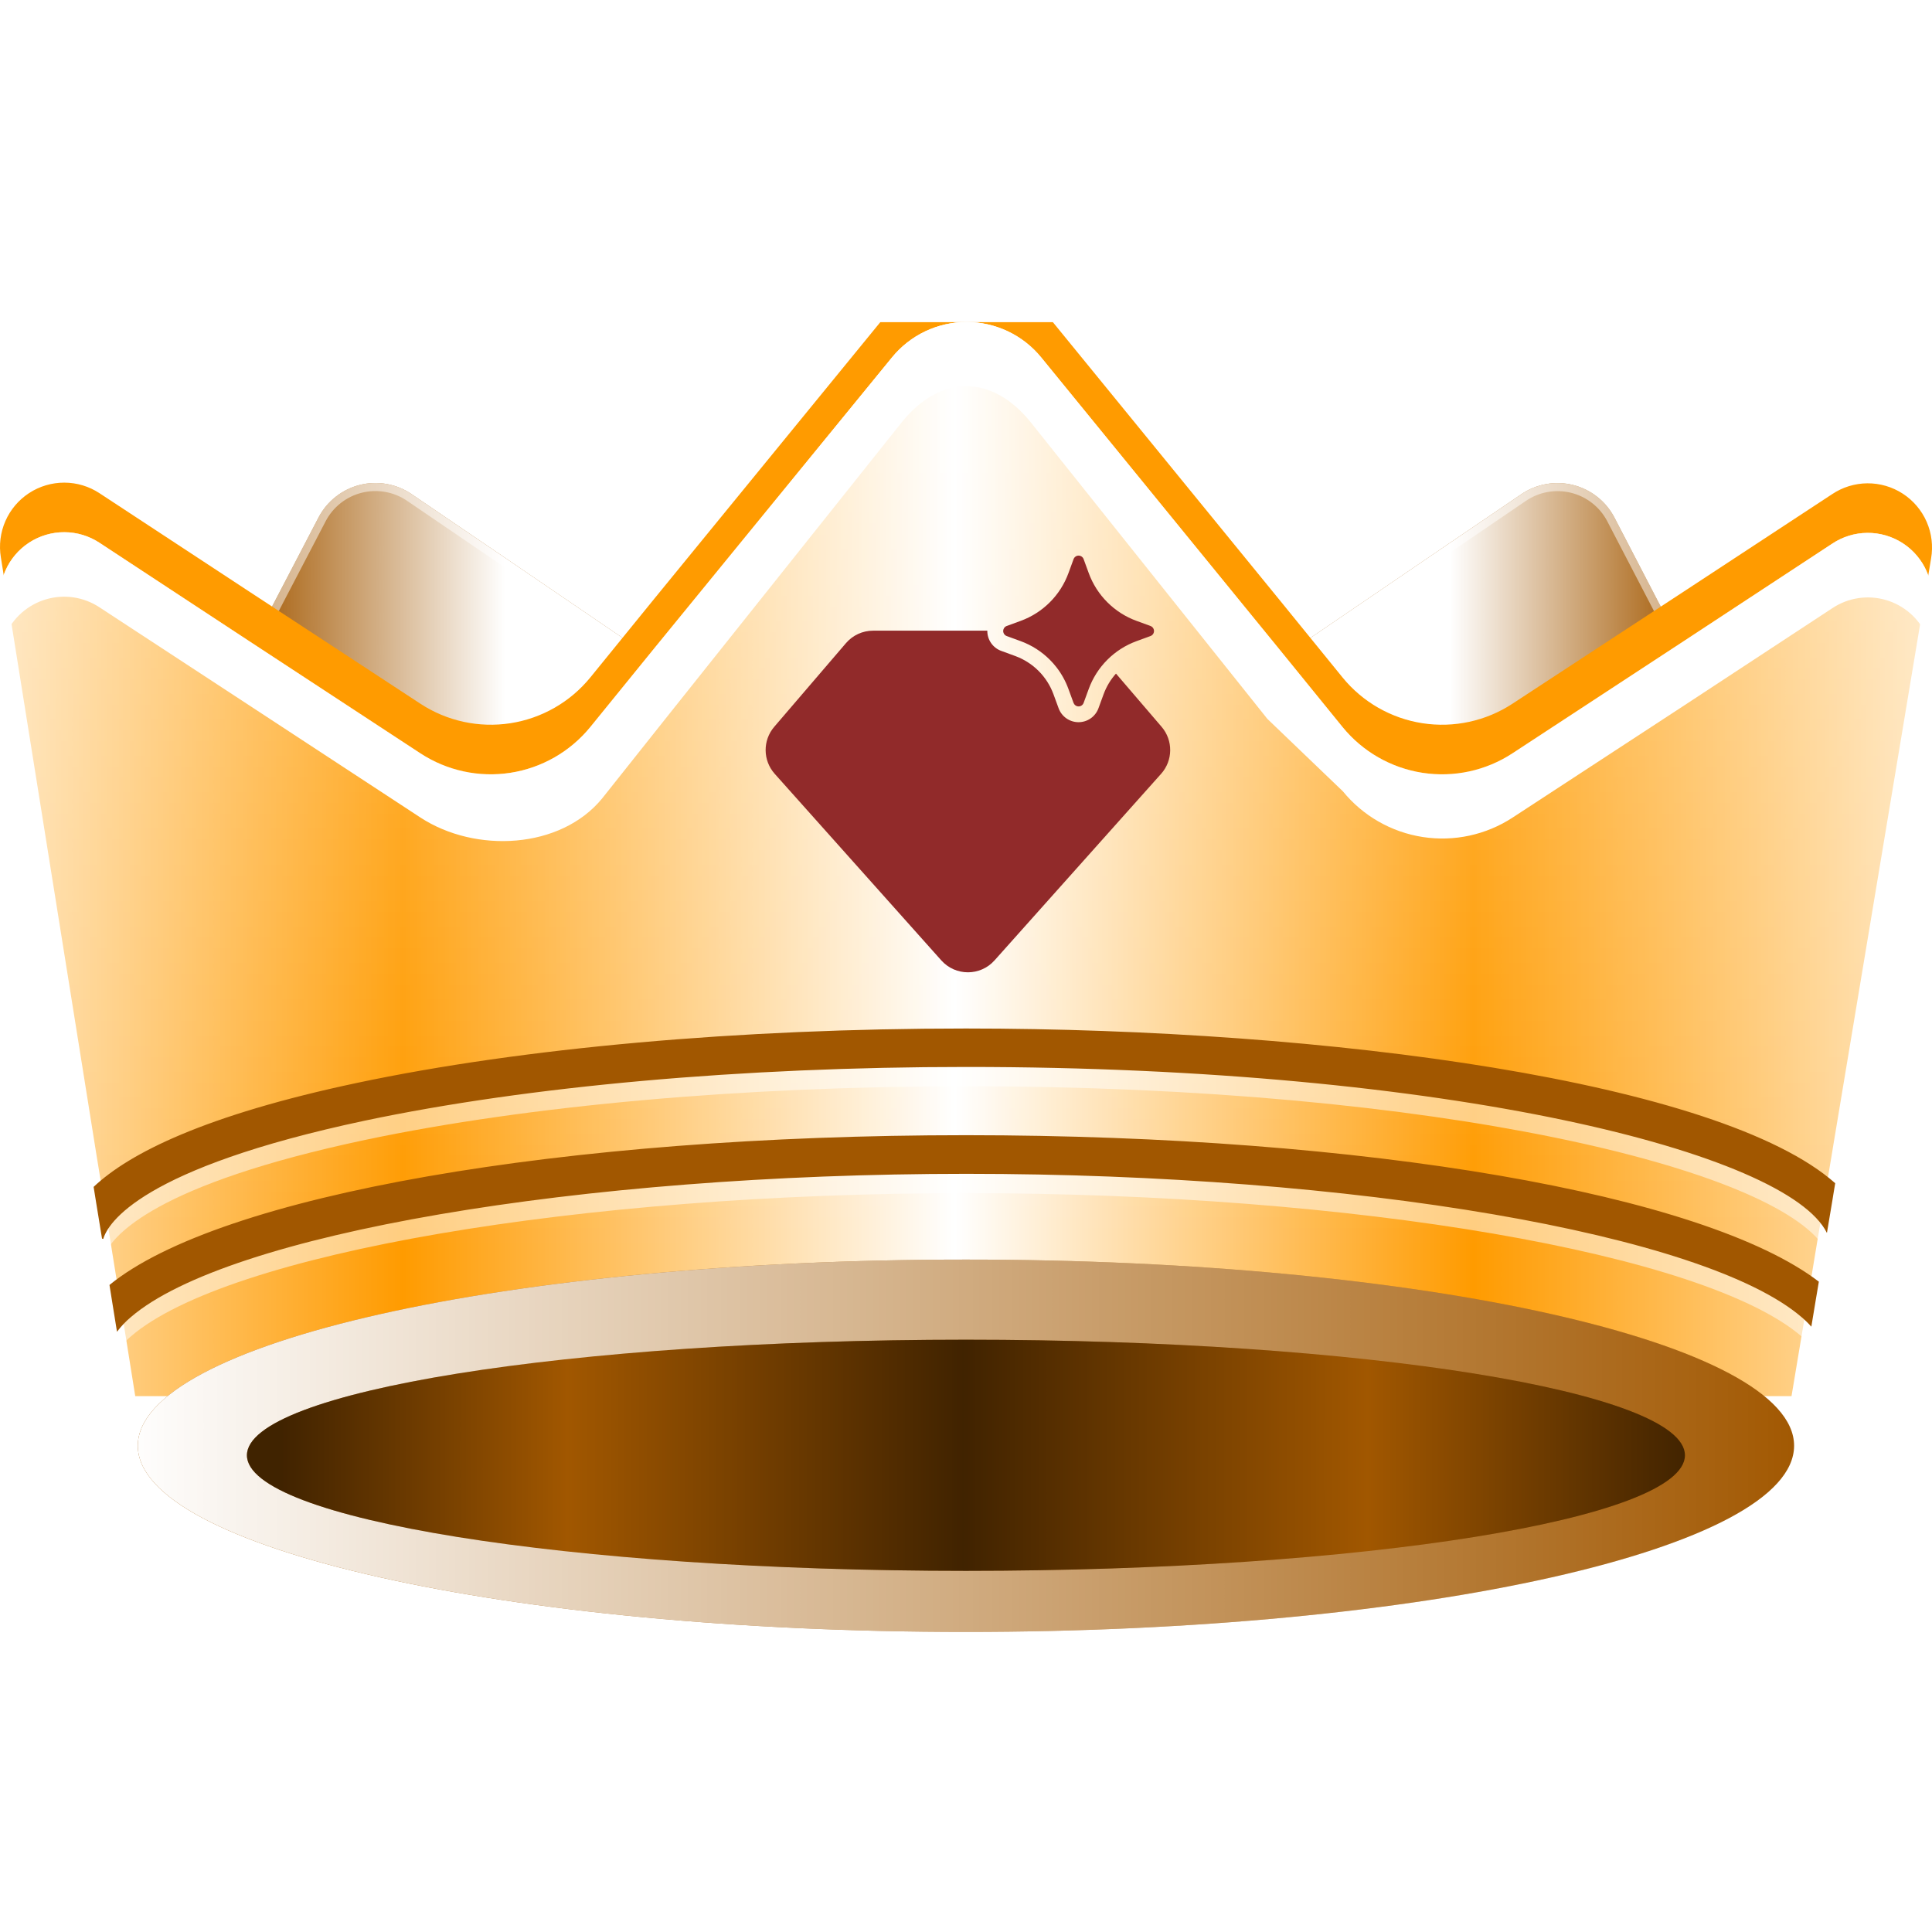
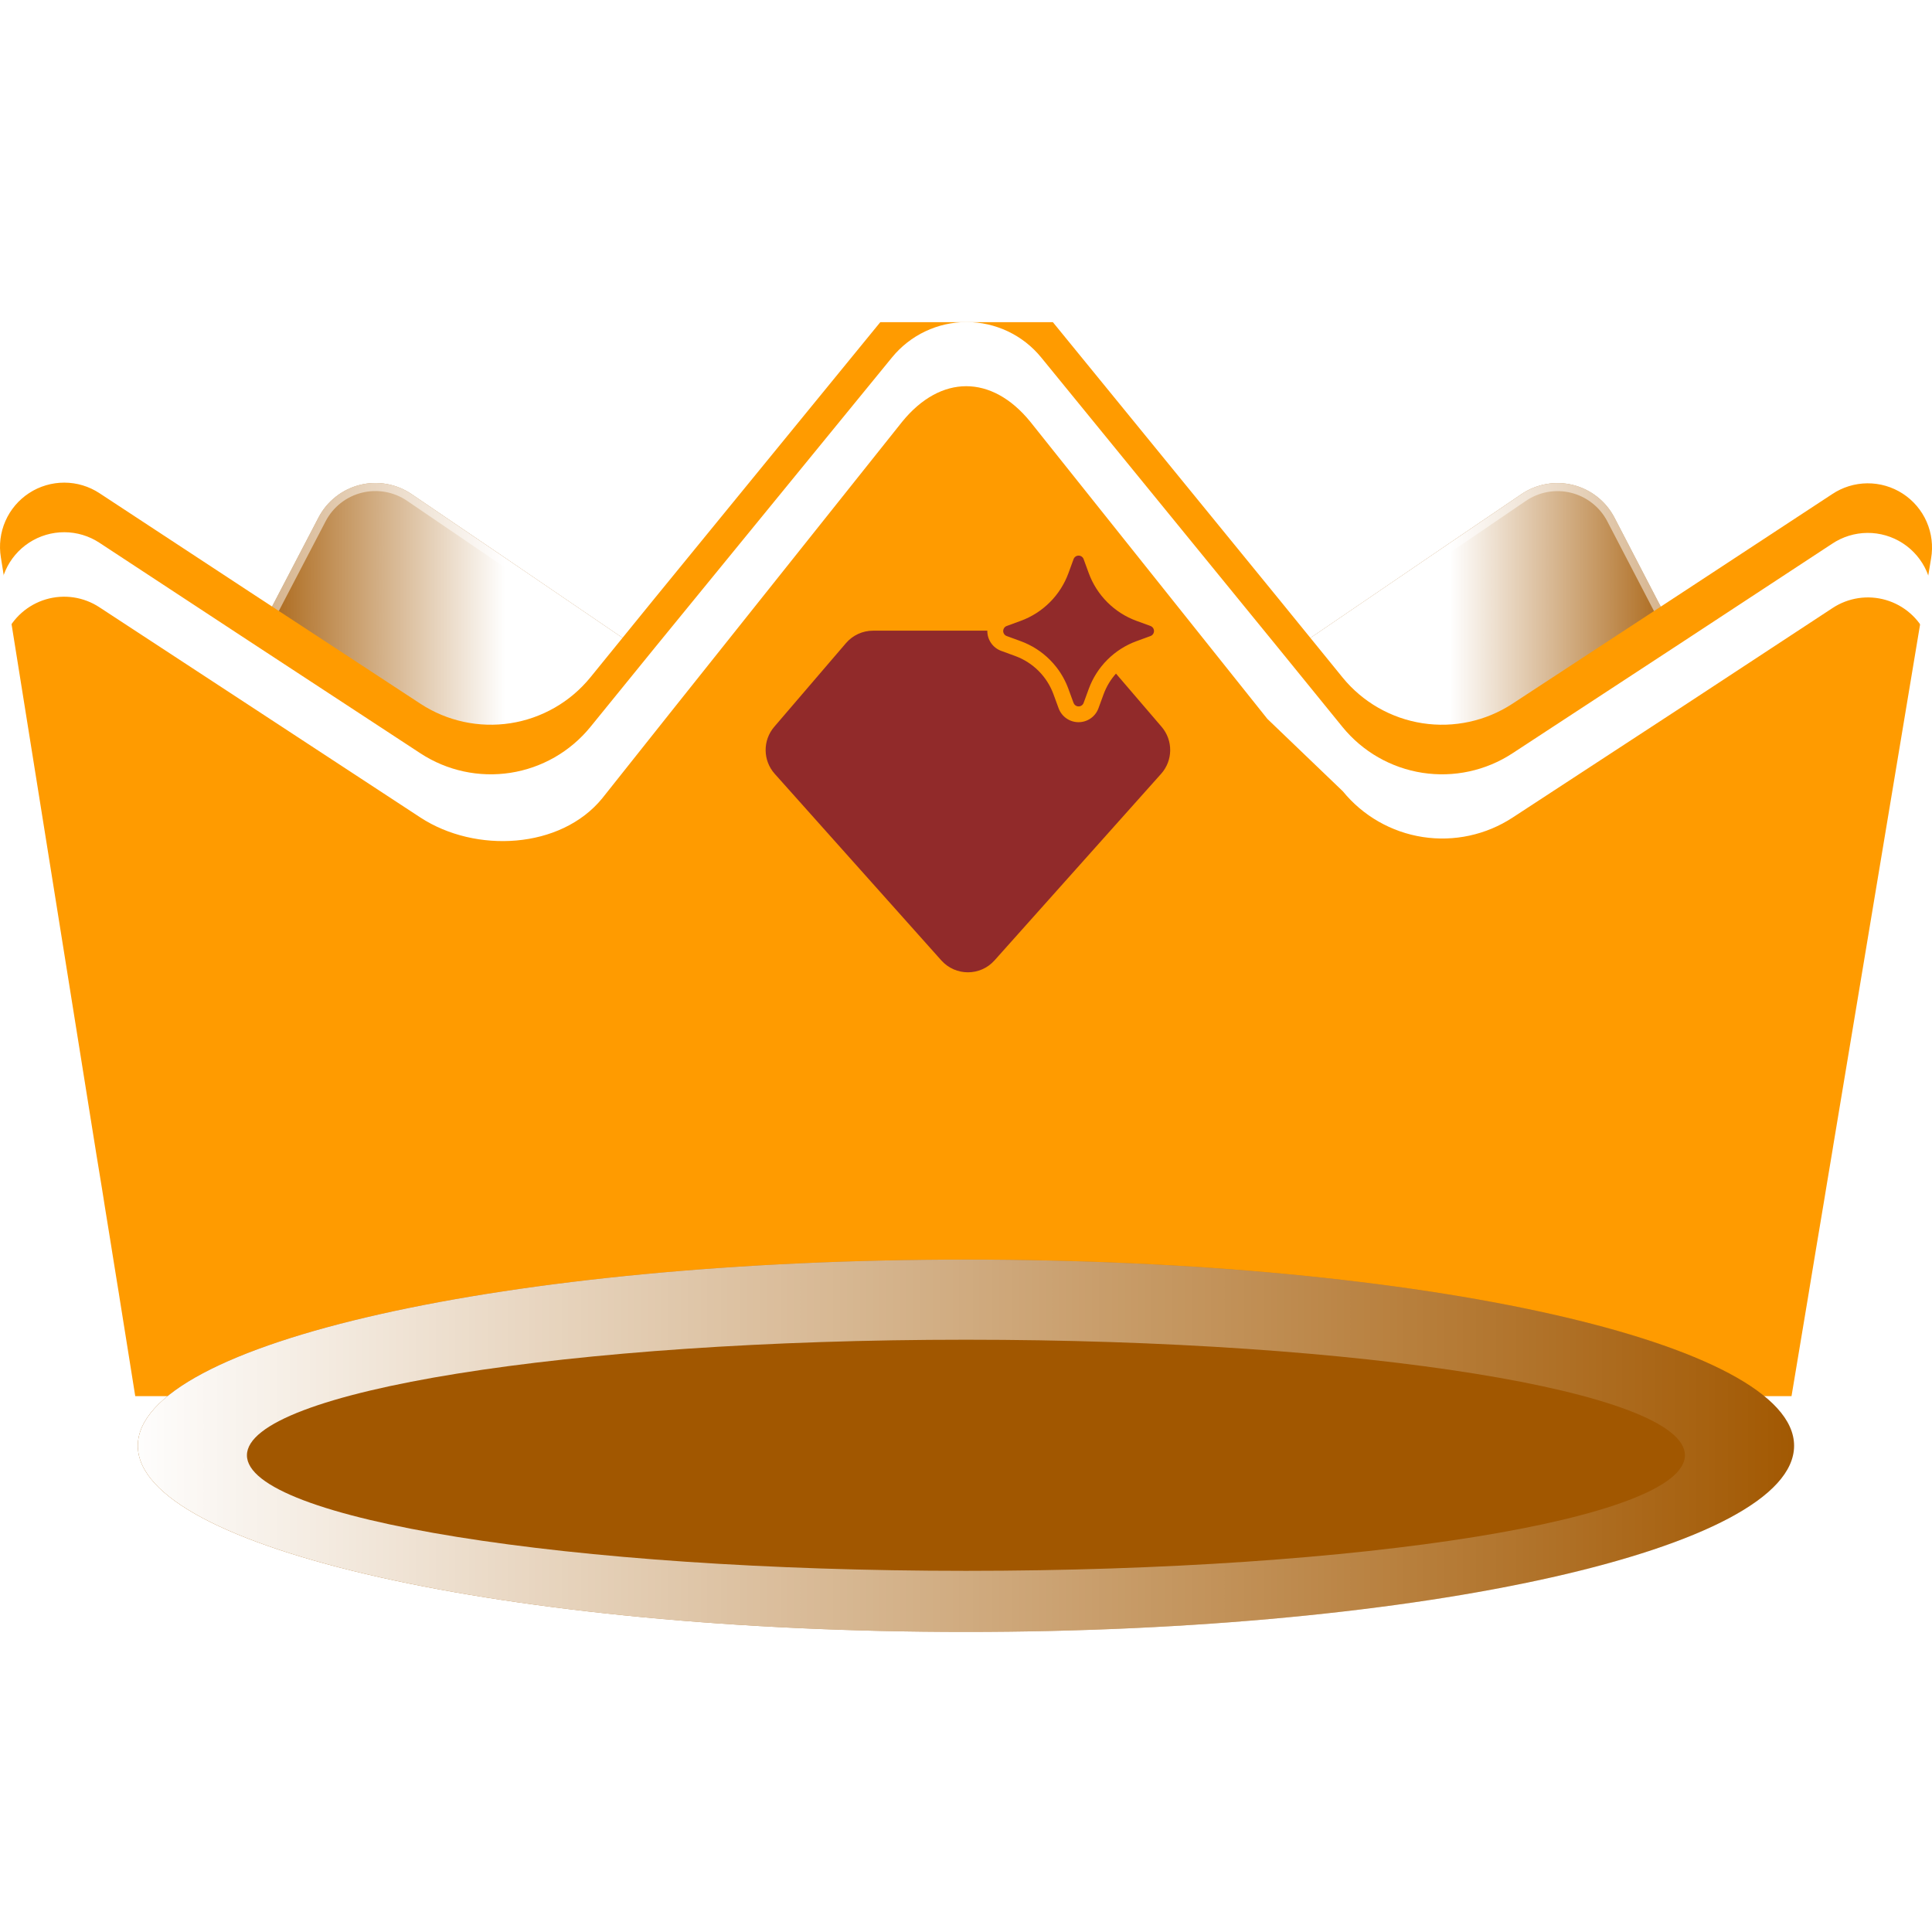
<svg xmlns="http://www.w3.org/2000/svg" width="153" height="153" viewBox="0 0 153 153" fill="none">
  <g clip-path="url(#clip0_3093_4037)">
    <path fill-rule="evenodd" clip-rule="evenodd" d="M46.767 58.508L51.851 52.255L32.603 39.139C32.011 38.733 31.34 38.458 30.634 38.331C29.928 38.203 29.203 38.227 28.506 38.4C27.81 38.573 27.158 38.891 26.594 39.334C26.029 39.776 25.565 40.334 25.231 40.969L19.68 51.604L19.741 51.711L33.32 60.587C35.422 61.964 37.959 62.513 40.442 62.129C42.925 61.745 45.178 60.455 46.767 58.508ZM106.315 58.507L101.231 52.254L120.484 39.137C121.075 38.735 121.745 38.461 122.45 38.336C123.154 38.21 123.877 38.234 124.571 38.407C125.266 38.579 125.916 38.897 126.479 39.338C127.042 39.779 127.506 40.334 127.84 40.967L133.371 51.603L133.31 51.71L119.762 60.586C117.66 61.962 115.122 62.511 112.639 62.127C110.156 61.743 107.903 60.453 106.315 58.507Z" fill="#A25700" />
    <path fill-rule="evenodd" clip-rule="evenodd" d="M32.603 39.139C32.011 38.733 31.34 38.458 30.634 38.331C29.928 38.203 29.203 38.227 28.506 38.4C27.81 38.573 27.158 38.891 26.594 39.334C26.029 39.776 25.565 40.334 25.231 40.969L19.68 51.604L19.741 51.711L33.32 60.587C35.422 61.964 37.959 62.513 40.442 62.129C42.925 61.745 45.178 60.455 46.767 58.508L51.851 52.255L32.603 39.139ZM50.918 52.391L32.244 39.665C31.726 39.311 31.138 39.069 30.521 38.958C29.903 38.847 29.269 38.867 28.66 39.019C28.051 39.17 27.481 39.448 26.987 39.835C26.494 40.222 26.088 40.709 25.796 41.265C25.796 41.265 25.796 41.264 25.796 41.265L20.486 51.437L33.669 60.054C35.639 61.344 38.017 61.858 40.345 61.499C42.672 61.139 44.784 59.93 46.273 58.105L50.918 52.391ZM106.809 58.104L102.163 52.39L120.842 39.664C121.36 39.312 121.946 39.073 122.562 38.963C123.178 38.853 123.81 38.874 124.417 39.025C125.025 39.176 125.593 39.454 126.086 39.84C126.578 40.225 126.983 40.71 127.275 41.263C127.275 41.263 127.276 41.264 127.275 41.263L132.566 51.435L119.413 60.053C117.442 61.343 115.064 61.857 112.737 61.497C110.41 61.137 108.298 59.928 106.809 58.104ZM119.762 60.586C117.66 61.962 115.122 62.511 112.639 62.127C110.156 61.743 107.903 60.453 106.315 58.507L101.231 52.254L120.484 39.137C121.075 38.735 121.745 38.461 122.45 38.336C123.154 38.21 123.877 38.234 124.571 38.407C125.266 38.579 125.916 38.897 126.479 39.338C127.042 39.779 127.506 40.334 127.84 40.967L133.371 51.603L133.31 51.71L119.762 60.586Z" fill="white" fill-opacity="0.5" style="mix-blend-mode:soft-light" />
    <g style="mix-blend-mode:soft-light">
      <path fill-rule="evenodd" clip-rule="evenodd" d="M46.767 58.508L51.851 52.255L32.603 39.139C32.011 38.733 31.34 38.458 30.634 38.331C29.928 38.203 29.203 38.227 28.506 38.4C27.81 38.573 27.158 38.891 26.594 39.334C26.029 39.776 25.565 40.334 25.231 40.969L19.68 51.604L19.741 51.711L33.32 60.587C35.422 61.964 37.959 62.513 40.442 62.129C42.925 61.745 45.178 60.455 46.767 58.508ZM106.315 58.507L101.231 52.254L120.484 39.137C121.075 38.735 121.745 38.461 122.45 38.336C123.154 38.21 123.877 38.234 124.571 38.407C125.266 38.579 125.916 38.897 126.479 39.338C127.042 39.779 127.506 40.334 127.84 40.967L133.371 51.603L133.31 51.71L119.762 60.586C117.66 61.962 115.122 62.511 112.639 62.127C110.156 61.743 107.903 60.453 106.315 58.507Z" fill="url(#paint0_linear_3093_4037)" />
    </g>
    <g filter="url(#filter0_i_3093_4037)">
      <path d="M152.927 48.151L145.337 93.698L145.189 94.582L145.118 95.025L144.681 97.638L144.554 98.41L144.488 98.812L144.04 101.491L143.888 102.396L143.812 102.849L143.446 105.055L143.303 105.919L143.232 106.357L142.002 113.728L141.875 114.486H10.71L10.11 110.724L9.475 106.753L9.408 106.326L9.271 105.487L8.89 103.123L8.819 102.671L8.671 101.756L8.28 99.341L8.224 98.98L8.082 98.085L7.629 95.32L7.558 94.872L7.416 93.987L0.069 48.065C-0.093 47.089 0.032 46.087 0.43 45.182C0.828 44.276 1.481 43.507 2.31 42.967C3.139 42.428 4.107 42.142 5.096 42.144C6.085 42.146 7.052 42.437 7.878 42.981L19.749 50.779L33.298 59.656C35.4 61.032 37.937 61.581 40.42 61.197C42.903 60.813 45.156 59.523 46.745 57.577L51.828 51.323L70.639 28.303C71.354 27.427 72.255 26.721 73.277 26.236C74.299 25.752 75.415 25.5 76.546 25.5C77.677 25.5 78.794 25.752 79.816 26.236C80.838 26.721 81.739 27.427 82.454 28.303L101.239 51.323L106.323 57.577C107.911 59.523 110.164 60.813 112.647 61.197C115.13 61.581 117.668 61.032 119.77 59.656L133.39 50.739L145.083 43.062C145.909 42.507 146.881 42.206 147.877 42.198C148.873 42.19 149.849 42.475 150.685 43.017C151.52 43.559 152.178 44.334 152.577 45.247C152.976 46.16 153.097 47.17 152.927 48.151Z" fill="#FF9B00" />
    </g>
    <g style="mix-blend-mode:overlay">
-       <path d="M152.927 48.151L145.337 93.698L145.189 94.582L145.118 95.025L144.681 97.638L144.554 98.41L144.488 98.812L144.04 101.491L143.888 102.396L143.812 102.849L143.446 105.055L143.303 105.919L143.232 106.357L142.002 113.728L141.875 114.486H10.71L10.11 110.724L9.475 106.753L9.408 106.326L9.271 105.487L8.89 103.123L8.819 102.671L8.671 101.756L8.28 99.341L8.224 98.98L8.082 98.085L7.629 95.32L7.558 94.872L7.416 93.987L0.069 48.065C-0.093 47.089 0.032 46.087 0.43 45.182C0.828 44.276 1.481 43.507 2.31 42.967C3.139 42.428 4.107 42.142 5.096 42.144C6.085 42.146 7.052 42.437 7.878 42.981L19.749 50.779L33.298 59.656C35.4 61.032 37.937 61.581 40.42 61.197C42.903 60.813 45.156 59.523 46.745 57.577L51.828 51.323L70.639 28.303C71.354 27.427 72.255 26.721 73.277 26.236C74.299 25.752 75.415 25.5 76.546 25.5C77.677 25.5 78.794 25.752 79.816 26.236C80.838 26.721 81.739 27.427 82.454 28.303L101.239 51.323L106.323 57.577C107.911 59.523 110.164 60.813 112.647 61.197C115.13 61.581 117.668 61.032 119.77 59.656L133.39 50.739L145.083 43.062C145.909 42.507 146.881 42.206 147.877 42.198C148.873 42.19 149.849 42.475 150.685 43.017C151.52 43.559 152.178 44.334 152.577 45.247C152.976 46.16 153.097 47.17 152.927 48.151Z" fill="url(#paint1_linear_3093_4037)" />
-     </g>
+       </g>
    <g style="mix-blend-mode:overlay" opacity="0.3">
-       <path d="M152.927 48.151L145.337 93.698L145.189 94.582L145.118 95.025L144.681 97.638L144.554 98.41L144.488 98.812L144.04 101.491L143.888 102.396L143.812 102.849L143.446 105.055L143.303 105.919L143.232 106.357L142.002 113.728L141.875 114.486H10.71L10.11 110.724L9.475 106.753L9.408 106.326L9.271 105.487L8.89 103.123L8.819 102.671L8.671 101.756L8.28 99.341L8.224 98.98L8.082 98.085L7.629 95.32L7.558 94.872L7.416 93.987L0.069 48.065C-0.093 47.089 0.032 46.087 0.43 45.182C0.828 44.276 1.481 43.507 2.31 42.967C3.139 42.428 4.107 42.142 5.096 42.144C6.085 42.146 7.052 42.437 7.878 42.981L19.749 50.779L33.298 59.656C35.4 61.032 37.937 61.581 40.42 61.197C42.903 60.813 45.156 59.523 46.745 57.577L51.828 51.323L70.639 28.303C71.354 27.427 72.255 26.721 73.277 26.236C74.299 25.752 75.415 25.5 76.546 25.5C77.677 25.5 78.794 25.752 79.816 26.236C80.838 26.721 81.739 27.427 82.454 28.303L101.239 51.323L106.323 57.577C107.911 59.523 110.164 60.813 112.647 61.197C115.13 61.581 117.668 61.032 119.77 59.656L133.39 50.739L145.083 43.062C145.909 42.507 146.881 42.206 147.877 42.198C148.873 42.19 149.849 42.475 150.685 43.017C151.52 43.559 152.178 44.334 152.577 45.247C152.976 46.16 153.097 47.17 152.927 48.151Z" fill="url(#paint2_linear_3093_4037)" />
-     </g>
+       </g>
    <g style="mix-blend-mode:overlay">
      <path d="M152.927 48.155L152.566 50.321C152.265 49.648 151.822 49.048 151.266 48.564C150.711 48.08 150.057 47.722 149.349 47.515C148.642 47.309 147.898 47.258 147.169 47.368C146.44 47.478 145.744 47.744 145.128 48.15L133.435 55.827L119.79 64.744C117.688 66.12 115.151 66.669 112.668 66.285C110.185 65.901 107.932 64.611 106.343 62.664L100.365 56.93L81.585 33.391C78.534 29.649 74.503 29.649 71.452 33.391L53.023 56.513L47.695 63.218C44.406 67.25 37.655 67.591 33.298 64.744L19.749 55.867L7.878 48.094C7.26 47.687 6.561 47.419 5.829 47.31C5.097 47.201 4.35 47.253 3.64 47.463C2.931 47.673 2.275 48.035 1.72 48.524C1.164 49.013 0.723 49.618 0.425 50.295L0.069 48.069C-0.093 47.093 0.032 46.091 0.43 45.186C0.828 44.28 1.481 43.511 2.31 42.971C3.139 42.432 4.107 42.145 5.096 42.148C6.085 42.15 7.052 42.441 7.878 42.985L19.749 50.783L33.298 59.66C35.4 61.036 37.937 61.585 40.42 61.201C42.903 60.817 45.156 59.527 46.745 57.581L51.828 51.327L70.639 28.307C71.354 27.431 72.255 26.725 73.277 26.24C74.299 25.756 75.415 25.504 76.546 25.504C77.677 25.504 78.794 25.756 79.816 26.24C80.838 26.725 81.739 27.431 82.454 28.307L101.239 51.327L106.323 57.581C107.911 59.527 110.164 60.817 112.647 61.201C115.13 61.585 117.668 61.036 119.77 59.66L133.39 50.743L145.083 43.066C145.909 42.511 146.881 42.21 147.877 42.202C148.873 42.194 149.849 42.479 150.685 43.021C151.52 43.563 152.178 44.338 152.577 45.251C152.976 46.164 153.097 47.174 152.927 48.155Z" fill="white" />
    </g>
    <g style="mix-blend-mode:soft-light" opacity="0.5">
-       <path fill-rule="evenodd" clip-rule="evenodd" d="M144.685 97.647L145.122 95.034C135.747 87.108 105.04 82.975 76.52 82.975C58.538 82.975 41.405 84.505 28.284 87.286C16.525 89.777 10.551 92.7 7.633 95.323L8.085 98.099L8.228 98.994L8.284 99.355C8.955 97.82 12.3 93.793 28.929 90.27C41.847 87.55 58.736 86.025 76.53 86.025C114.039 86.025 140.582 92.578 144.491 98.821L144.557 98.419L144.685 97.647ZM143.449 105.063L143.815 102.856C134.521 95.993 107.856 91.433 76.529 91.407C44.785 91.407 17.831 96.094 8.888 103.1L9.269 105.464L9.407 106.303L9.473 106.73C9.748 106.405 10.049 106.102 10.373 105.825C18.014 99.262 45.838 94.488 76.529 94.488C107.221 94.488 135.045 99.246 142.696 105.856C142.885 106.015 143.065 106.184 143.235 106.364L143.306 105.927L143.449 105.063Z" fill="white" />
-     </g>
+       </g>
    <g style="mix-blend-mode:hard-light">
-       <path fill-rule="evenodd" clip-rule="evenodd" d="M145.188 94.587L145.335 93.702C136.25 85.649 105.264 81.45 76.494 81.45C58.512 81.45 41.38 82.98 28.258 85.761C16.224 88.313 10.251 91.318 7.414 93.992L7.556 94.876L7.628 95.324L8.08 98.089L8.177 98.115C8.538 96.874 11.13 92.517 28.924 88.74C41.842 86.02 58.731 84.495 76.525 84.495C114.735 84.495 141.563 91.297 144.679 97.642L145.117 95.029L145.188 94.587ZM143.887 102.404L144.039 101.499C134.959 94.544 108.111 89.908 76.525 89.898C44.527 89.898 17.389 94.641 8.67 101.759L8.812 102.648L8.884 103.101L9.265 105.465C9.587 105.036 9.957 104.645 10.368 104.301C18.009 97.737 45.833 92.958 76.525 92.958C107.216 92.958 135.041 97.717 142.692 104.326C142.96 104.554 143.211 104.8 143.444 105.063L143.81 102.857L143.887 102.404Z" fill="#A15700" />
-     </g>
+       </g>
    <path d="M76.496 129.236C112.717 129.236 142.079 122.635 142.079 114.492C142.079 106.35 112.717 99.749 76.496 99.749C40.276 99.749 10.914 106.35 10.914 114.492C10.914 122.635 40.276 129.236 76.496 129.236Z" fill="#A15700" />
    <path d="M76.496 129.236C112.717 129.236 142.079 122.635 142.079 114.492C142.079 106.35 112.717 99.749 76.496 99.749C40.276 99.749 10.914 106.35 10.914 114.492C10.914 122.635 40.276 129.236 76.496 129.236Z" fill="url(#paint3_linear_3093_4037)" style="mix-blend-mode:overlay" />
    <path d="M76.494 124.398C107.941 124.398 133.434 120.301 133.434 115.247C133.434 110.193 107.941 106.096 76.494 106.096C45.047 106.096 19.555 110.193 19.555 115.247C19.555 120.301 45.047 124.398 76.494 124.398Z" fill="#A15700" />
-     <path d="M76.494 124.398C107.941 124.398 133.434 120.301 133.434 115.247C133.434 110.193 107.941 106.096 76.494 106.096C45.047 106.096 19.555 110.193 19.555 115.247C19.555 120.301 45.047 124.398 76.494 124.398Z" fill="url(#paint4_linear_3093_4037)" fill-opacity="0.6" style="mix-blend-mode:soft-light" />
    <g style="mix-blend-mode:color-burn">
      <path fill-rule="evenodd" clip-rule="evenodd" d="M85.174 44.077C85.103 44.127 85.048 44.197 85.019 44.279L84.614 45.386C84.296 46.254 83.794 47.042 83.14 47.695C82.487 48.348 81.699 48.851 80.831 49.168L79.724 49.573C79.643 49.603 79.572 49.657 79.522 49.728C79.477 49.793 79.451 49.868 79.446 49.945H79.445C79.444 49.953 79.444 49.961 79.444 49.968C79.444 50.026 79.456 50.084 79.479 50.136C79.49 50.164 79.505 50.19 79.522 50.215C79.572 50.286 79.643 50.34 79.724 50.37L80.831 50.775C81.699 51.092 82.487 51.595 83.14 52.248C83.326 52.434 83.5 52.631 83.661 52.838C84.063 53.355 84.383 53.933 84.609 54.552L85.014 55.657C85.027 55.694 85.046 55.728 85.068 55.759C85.097 55.8 85.132 55.837 85.174 55.866C85.245 55.916 85.33 55.943 85.417 55.943C85.504 55.943 85.589 55.916 85.66 55.866C85.731 55.816 85.786 55.745 85.815 55.663L86.22 54.558C86.537 53.69 87.04 52.902 87.694 52.248C88.347 51.595 89.135 51.092 90.003 50.775L91.109 50.37C91.191 50.34 91.261 50.286 91.311 50.215C91.361 50.144 91.388 50.059 91.388 49.972C91.388 49.885 91.361 49.8 91.311 49.728C91.261 49.657 91.191 49.603 91.109 49.573L90.003 49.168C89.135 48.851 88.347 48.348 87.694 47.695C87.04 47.042 86.537 46.254 86.22 45.386L85.815 44.279C85.786 44.197 85.731 44.127 85.66 44.077C85.589 44.027 85.504 44 85.417 44C85.33 44 85.245 44.027 85.174 44.077ZM69.138 49.945H78.188L78.188 49.968C78.188 50.313 78.294 50.65 78.492 50.932C78.689 51.215 78.969 51.429 79.292 51.547L79.294 51.547L80.397 51.951C81.093 52.206 81.725 52.609 82.248 53.132C82.772 53.656 83.175 54.288 83.429 54.983L83.833 56.086L83.834 56.088C83.952 56.411 84.166 56.69 84.448 56.888C84.731 57.086 85.067 57.192 85.412 57.192C85.757 57.192 86.094 57.086 86.376 56.888C86.658 56.69 86.873 56.411 86.99 56.088L86.991 56.086L87.395 54.983C87.616 54.379 87.949 53.822 88.377 53.343L91.991 57.559C92.912 58.634 92.895 60.224 91.953 61.279L78.759 76.056C77.636 77.314 75.668 77.314 74.545 76.056L61.35 61.279C60.408 60.224 60.392 58.634 61.313 57.559L66.994 50.932C67.531 50.306 68.314 49.945 69.138 49.945Z" fill="#912A2A" />
    </g>
  </g>
  <defs>
    <filter id="filter0_i_3093_4037" x="0" y="21.577" width="153" height="92.909" filterUnits="userSpaceOnUse" color-interpolation-filters="sRGB">
      <feFlood flood-opacity="0" result="BackgroundImageFix" />
      <feBlend mode="normal" in="SourceGraphic" in2="BackgroundImageFix" result="shape" />
      <feColorMatrix in="SourceAlpha" type="matrix" values="0 0 0 0 0 0 0 0 0 0 0 0 0 0 0 0 0 0 127 0" result="hardAlpha" />
      <feOffset dy="-3.923" />
      <feGaussianBlur stdDeviation="3.923" />
      <feComposite in2="hardAlpha" operator="arithmetic" k2="-1" k3="1" />
      <feColorMatrix type="matrix" values="0 0 0 0 1 0 0 0 0 1 0 0 0 0 1 0 0 0 1 0" />
      <feBlend mode="overlay" in2="shape" result="effect1_innerShadow_3093_4037" />
    </filter>
    <linearGradient id="paint0_linear_3093_4037" x1="19.121" y1="39.178" x2="133.871" y2="39.178" gradientUnits="userSpaceOnUse">
      <stop stop-color="white" stop-opacity="0" />
      <stop offset="0.182" stop-color="white" />
      <stop offset="0.834" stop-color="white" />
      <stop offset="1" stop-color="white" stop-opacity="0" />
    </linearGradient>
    <linearGradient id="paint1_linear_3093_4037" x1="-12.746" y1="70.125" x2="165.754" y2="70.125" gradientUnits="userSpaceOnUse">
      <stop stop-color="white" />
      <stop offset="0.25" stop-color="white" stop-opacity="0" />
      <stop offset="0.495" stop-color="white" />
      <stop offset="0.725" stop-color="white" stop-opacity="0" />
      <stop offset="1" stop-color="white" />
    </linearGradient>
    <linearGradient id="paint2_linear_3093_4037" x1="76.504" y1="25.5" x2="76.504" y2="98.812" gradientUnits="userSpaceOnUse">
      <stop stop-color="white" />
      <stop offset="1" stop-color="white" stop-opacity="0" />
    </linearGradient>
    <linearGradient id="paint3_linear_3093_4037" x1="9.558" y1="117.936" x2="143.433" y2="117.936" gradientUnits="userSpaceOnUse">
      <stop stop-color="white" />
      <stop offset="1" stop-color="white" stop-opacity="0" />
    </linearGradient>
    <linearGradient id="paint4_linear_3093_4037" x1="22.306" y1="117.938" x2="133.868" y2="117.938" gradientUnits="userSpaceOnUse">
      <stop />
      <stop offset="0.203" stop-opacity="0" />
      <stop offset="0.484" />
      <stop offset="0.771" stop-opacity="0" />
      <stop offset="1" />
    </linearGradient>
    <clipPath id="clip0_3093_4037">
      <rect width="153" height="103.737" fill="white" transform="translate(0 25.5)" />
    </clipPath>
  </defs>
</svg>